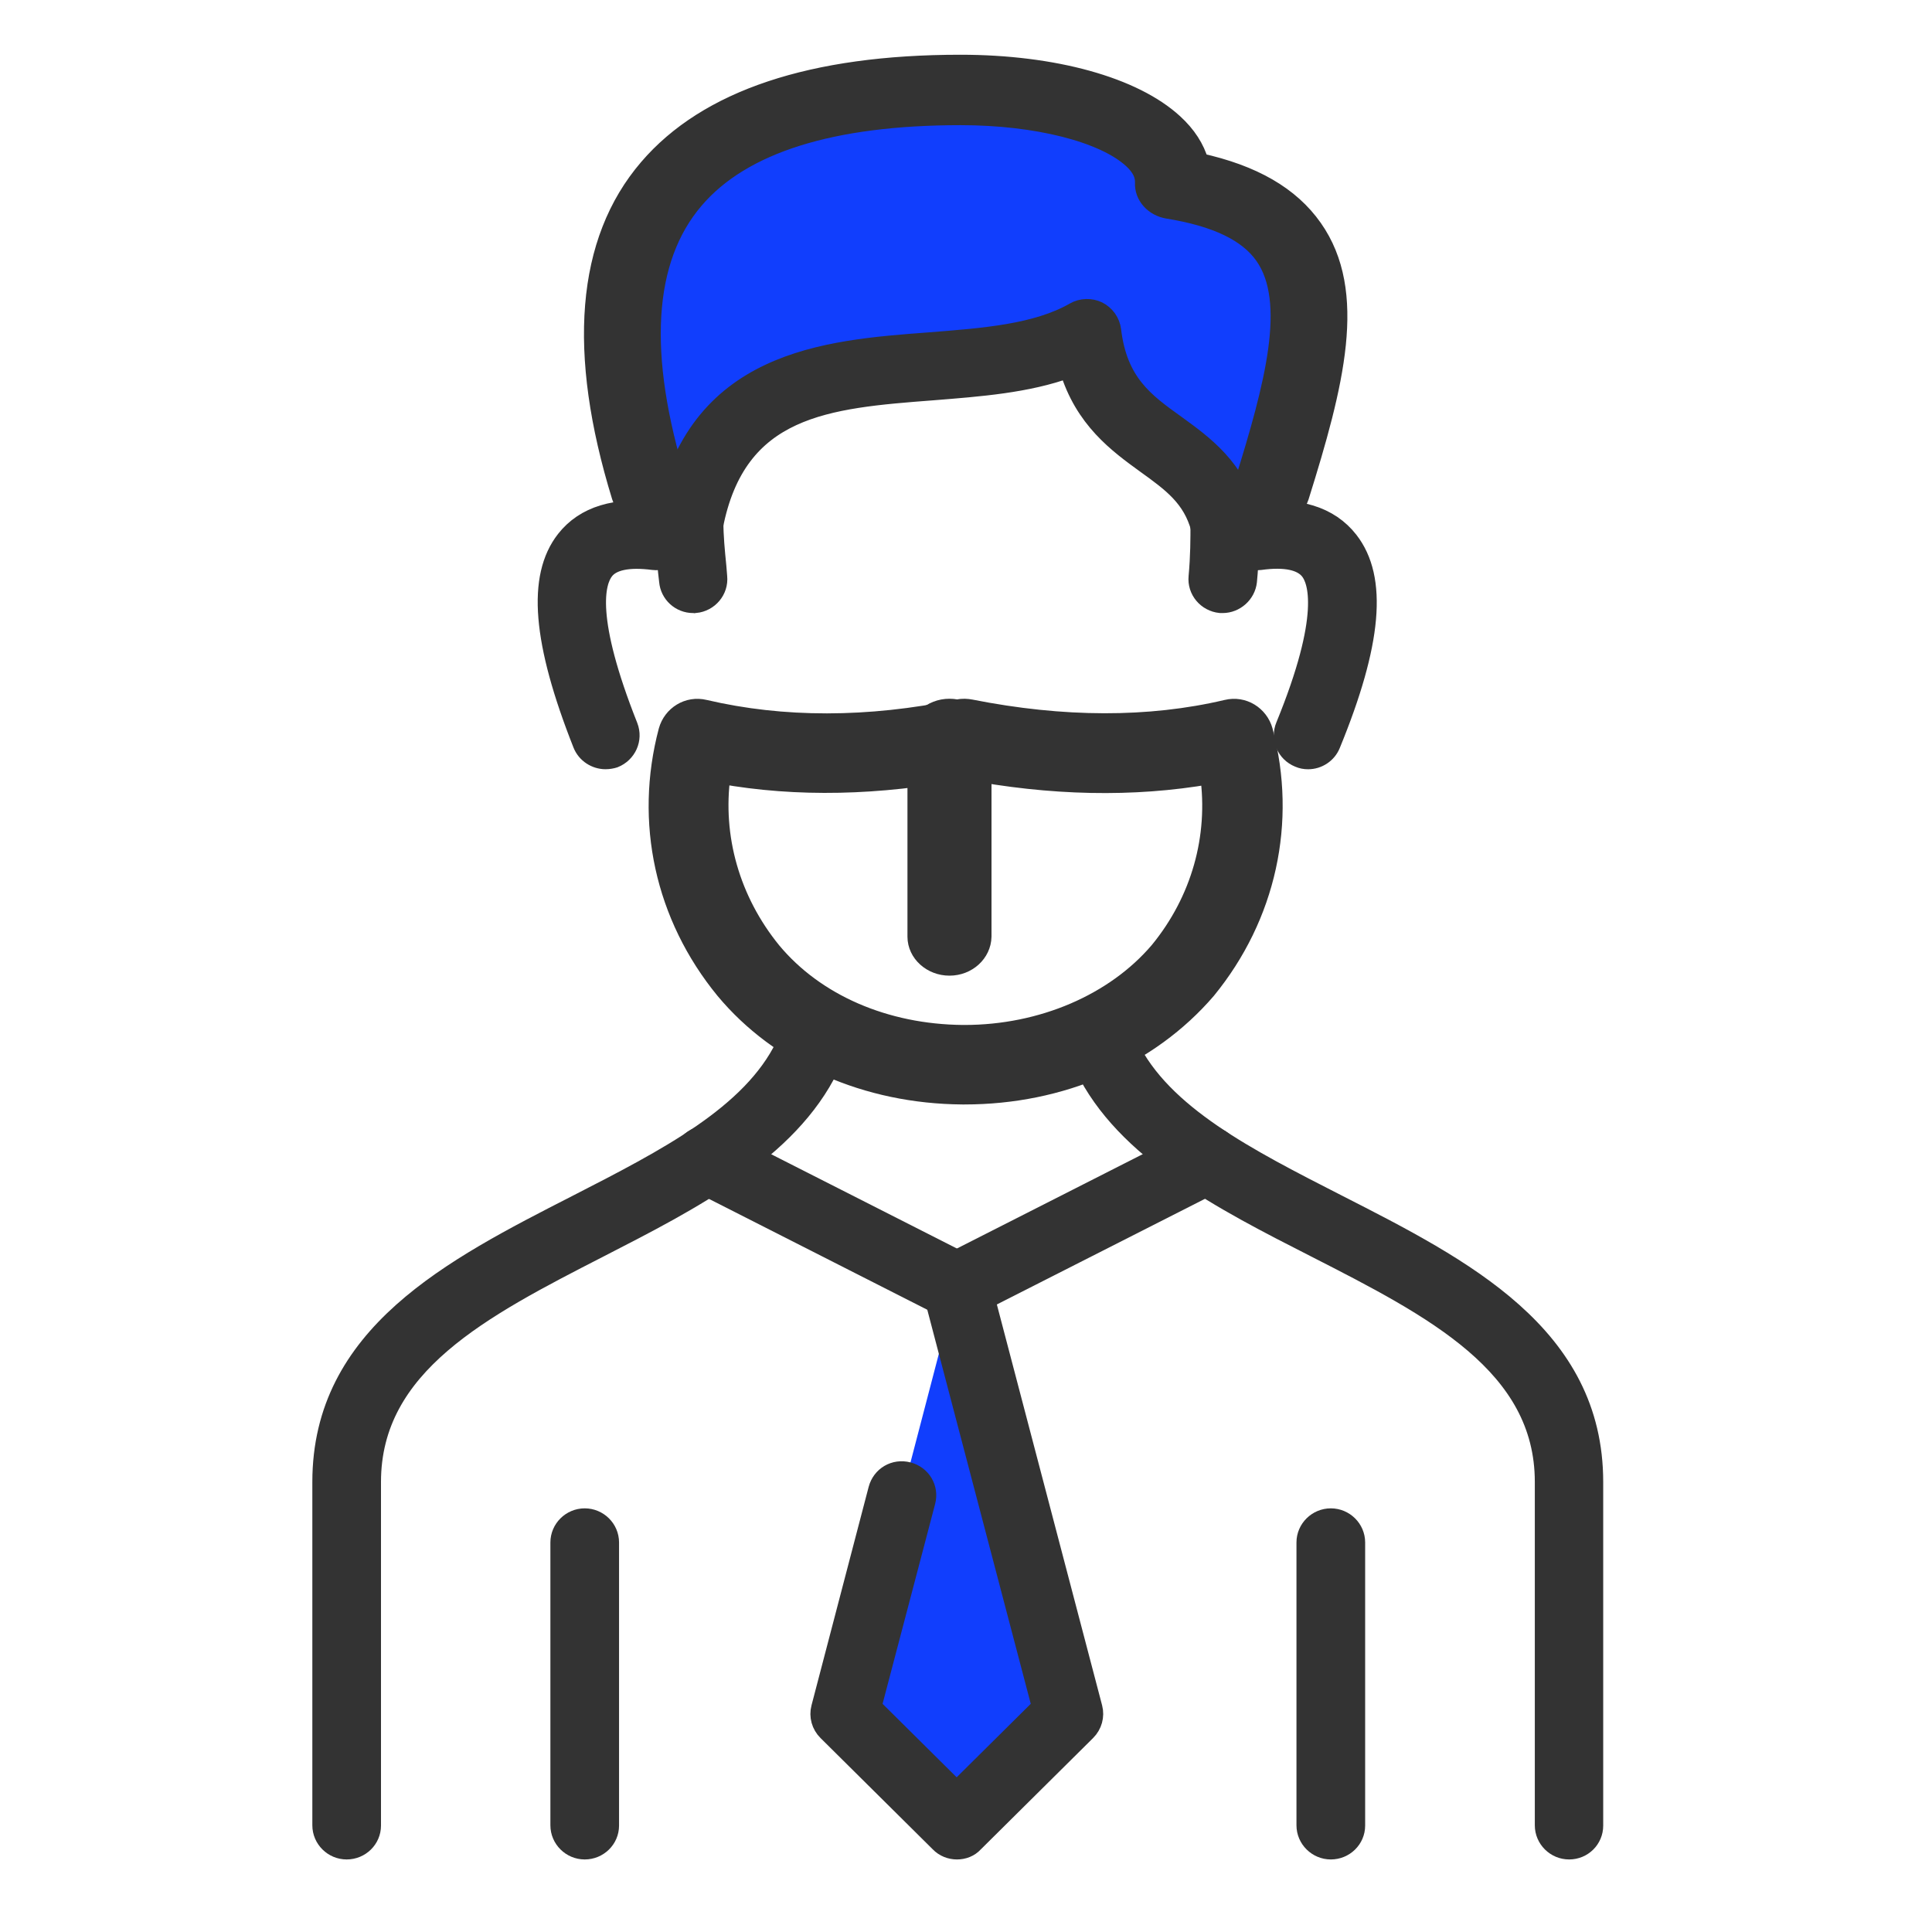
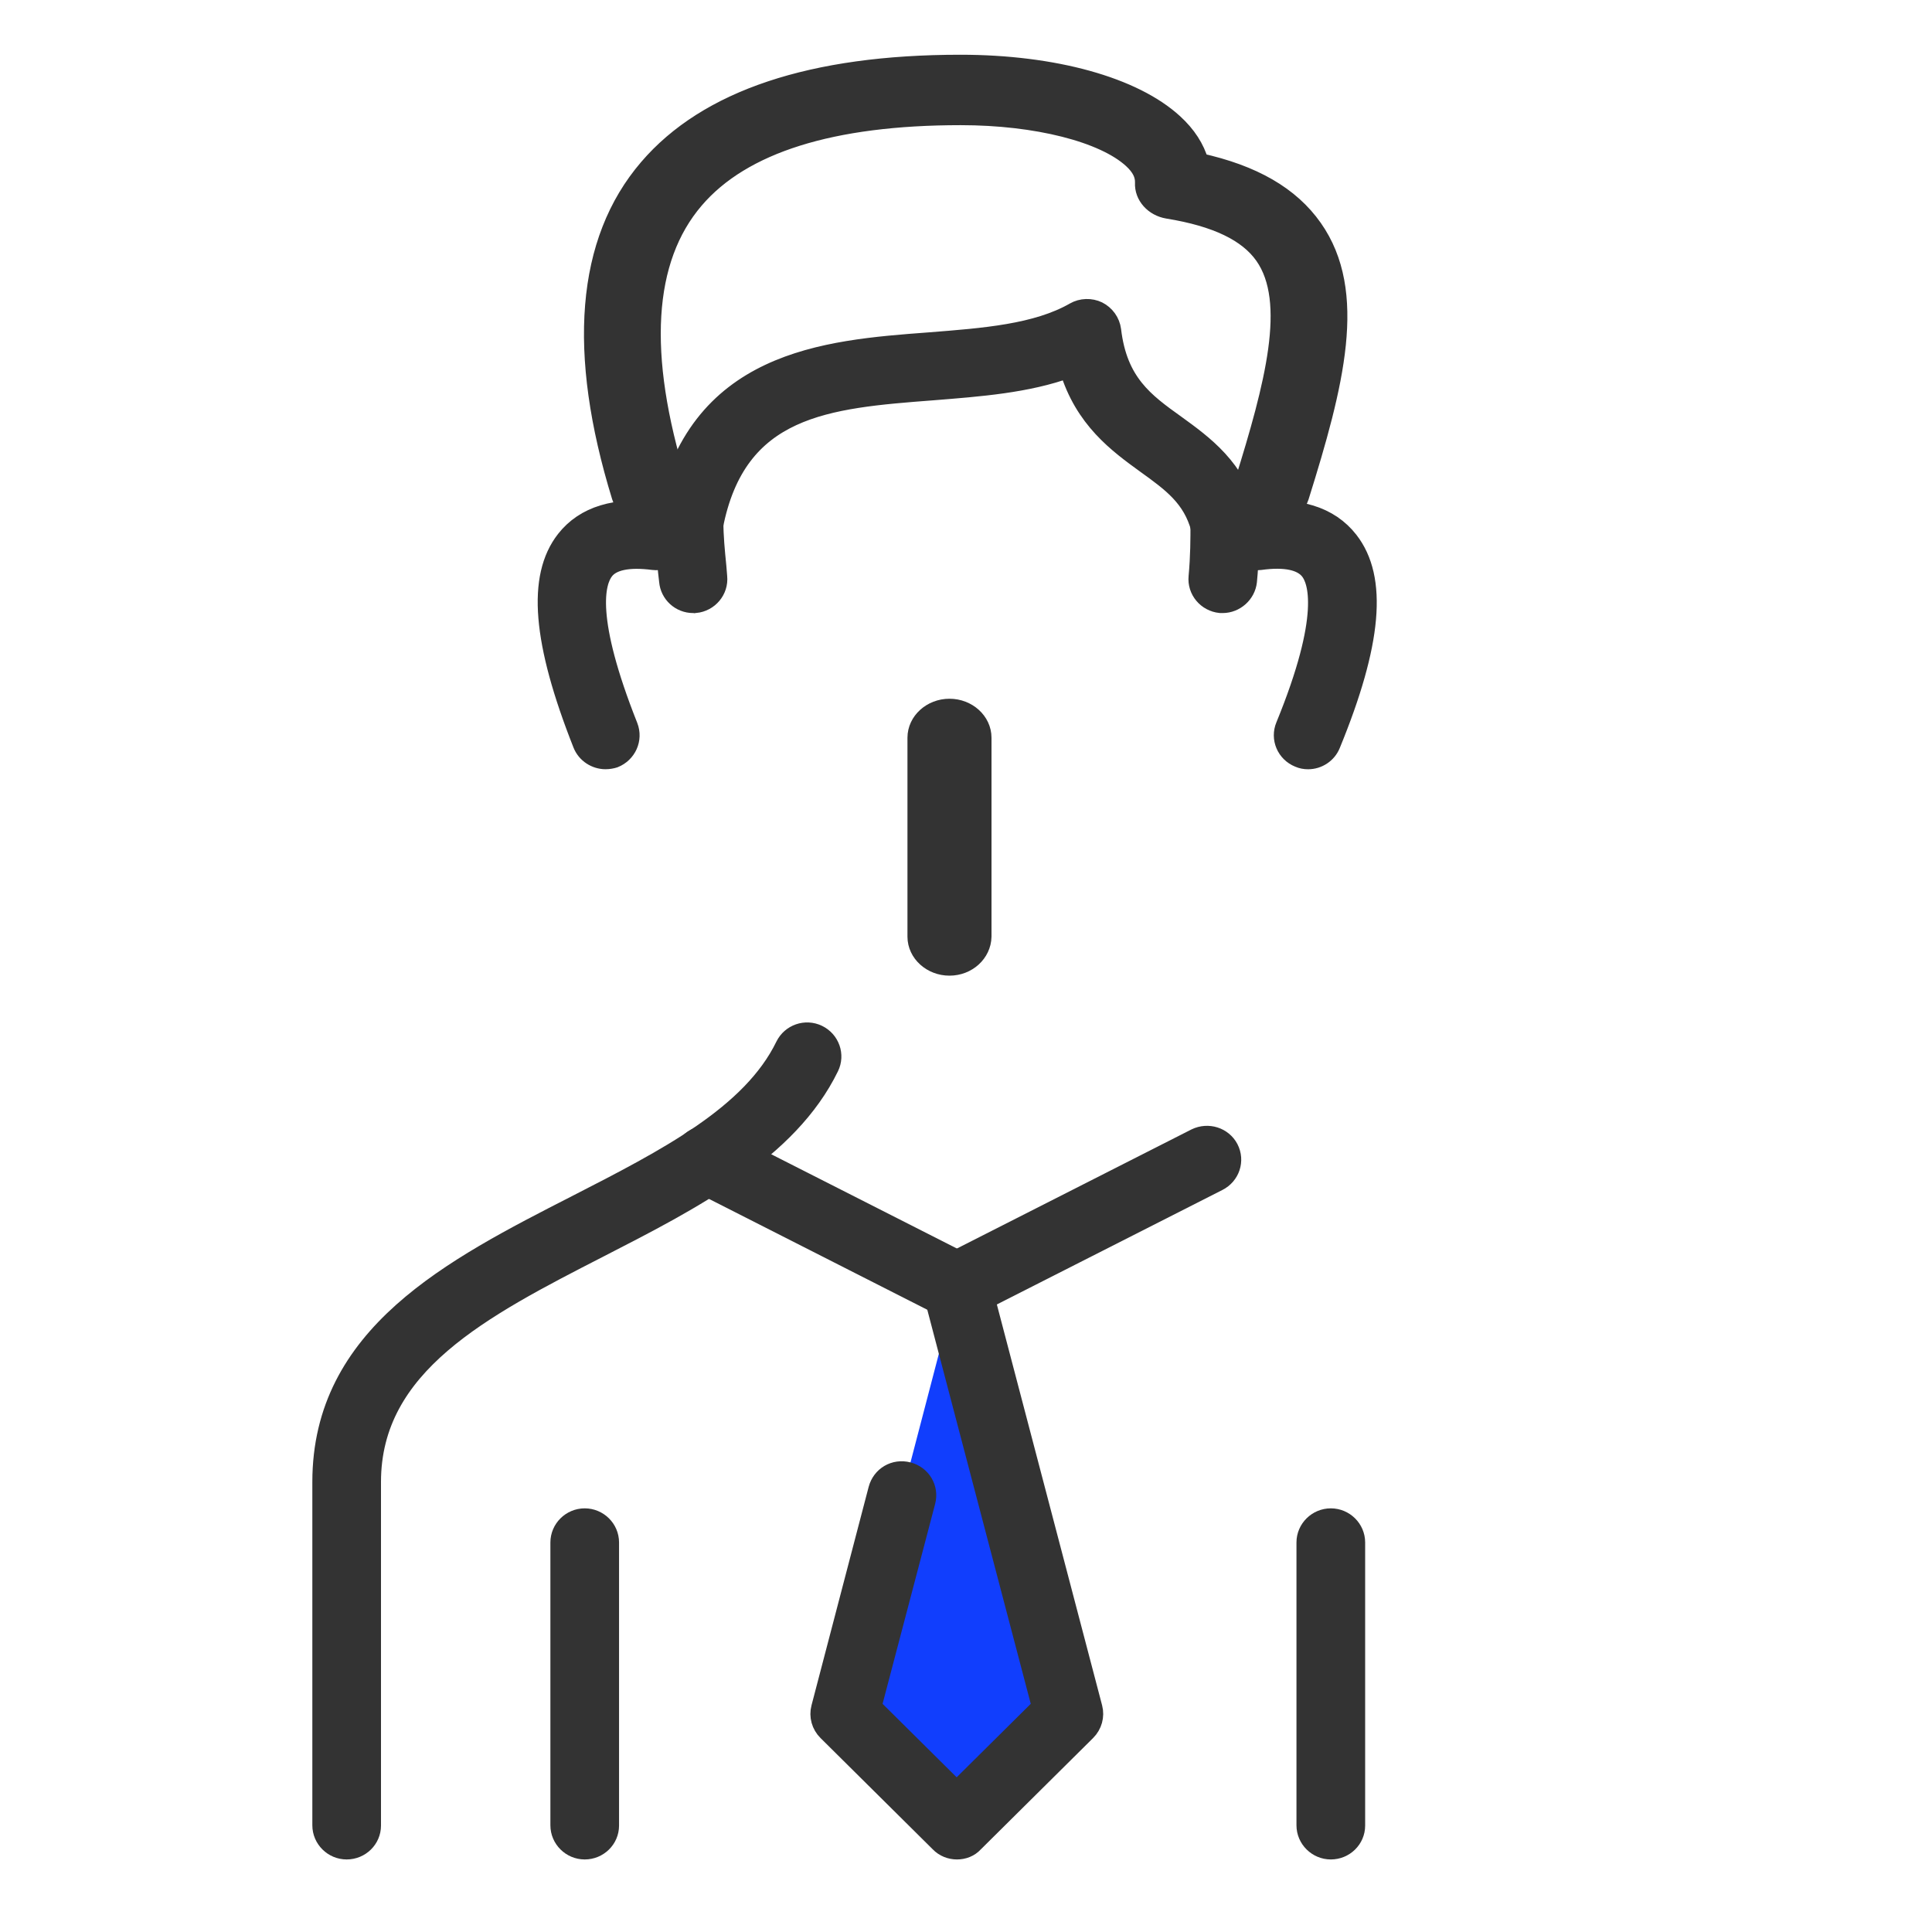
<svg xmlns="http://www.w3.org/2000/svg" width="60" height="60" viewBox="0 0 60 60" fill="none">
  <path fill-rule="evenodd" clip-rule="evenodd" d="M29.718 39.895L33.196 53.238L29.718 56.695L26.233 53.238L29.718 39.895Z" fill="#113EFD" />
-   <path fill-rule="evenodd" clip-rule="evenodd" d="M20.269 17C17.81 7.929 20.763 3 29.836 3C33.35 3 36.449 4.289 36.371 6.286C41.716 7.29 40.941 11.363 39.392 17C38.55 13.783 34.967 14.285 34.473 10.074C30.116 12.642 21.751 9.139 20.269 17Z" fill="#113EFD" />
  <path d="M37.97 18.739C37.945 18.739 37.919 18.739 37.903 18.739C37.481 18.697 37.17 18.329 37.212 17.912C37.271 17.269 37.271 16.751 37.271 16.225C37.271 15.808 37.616 15.465 38.037 15.465C38.458 15.465 38.803 15.808 38.803 16.225C38.803 16.793 38.803 17.361 38.736 18.054C38.694 18.438 38.357 18.739 37.97 18.739ZM21.526 18.739C21.131 18.739 20.802 18.438 20.769 18.046L20.735 17.745C20.684 17.186 20.634 16.701 20.634 16.217C20.634 15.799 20.979 15.457 21.4 15.457C21.821 15.457 22.166 15.799 22.166 16.217C22.166 16.651 22.208 17.094 22.259 17.603L22.284 17.912C22.326 18.329 22.015 18.697 21.594 18.739C21.569 18.73 21.543 18.739 21.526 18.739Z" fill="#333333" stroke="#333333" stroke-width="0.6" />
  <path d="M10.766 57.447C10.345 57.447 10 57.104 10 56.687V46.024C10 41.456 14.025 39.394 17.914 37.407C20.701 35.979 23.337 34.626 24.381 32.48C24.566 32.104 25.02 31.946 25.399 32.129C25.778 32.313 25.938 32.764 25.753 33.14C24.482 35.745 21.493 37.273 18.613 38.751C14.967 40.621 11.532 42.383 11.532 46.024V56.695C11.532 57.112 11.187 57.447 10.766 57.447Z" fill="#333333" stroke="#333333" stroke-width="0.6" />
-   <path d="M48.731 57.447C48.31 57.447 47.965 57.105 47.965 56.687V46.024C47.965 42.384 44.513 40.622 40.85 38.751C37.946 37.273 34.948 35.737 33.677 33.132C33.492 32.756 33.651 32.305 34.03 32.121C34.418 31.938 34.864 32.096 35.049 32.472C36.093 34.627 38.745 35.971 41.541 37.399C45.456 39.394 49.489 41.457 49.489 46.024V56.696C49.489 57.113 49.152 57.447 48.731 57.447Z" fill="#333333" stroke="#333333" stroke-width="0.6" />
  <path d="M18.159 57.447C17.738 57.447 17.393 57.104 17.393 56.687V47.902C17.393 47.485 17.738 47.143 18.159 47.143C18.58 47.143 18.925 47.485 18.925 47.902V56.695C18.925 57.112 18.58 57.447 18.159 57.447Z" fill="#333333" stroke="#333333" stroke-width="0.6" />
  <path d="M41.33 57.447C40.909 57.447 40.563 57.104 40.563 56.687V47.902C40.563 47.485 40.909 47.143 41.33 47.143C41.751 47.143 42.096 47.485 42.096 47.902V56.695C42.096 57.112 41.751 57.447 41.33 57.447Z" fill="#333333" stroke="#333333" stroke-width="0.6" />
  <path d="M29.719 40.714C29.601 40.714 29.483 40.689 29.373 40.631L21.611 36.69C21.232 36.497 21.089 36.038 21.274 35.671C21.468 35.295 21.93 35.153 22.301 35.345L30.064 39.286C30.443 39.478 30.586 39.938 30.401 40.305C30.258 40.564 29.997 40.714 29.719 40.714Z" fill="#333333" stroke="#333333" stroke-width="0.6" />
  <path d="M29.719 40.713C29.441 40.713 29.171 40.563 29.037 40.304C28.843 39.928 28.994 39.477 29.373 39.285L37.136 35.344C37.515 35.16 37.97 35.302 38.163 35.669C38.357 36.045 38.206 36.496 37.827 36.688L30.064 40.629C29.954 40.688 29.837 40.713 29.719 40.713Z" fill="#333333" stroke="#333333" stroke-width="0.6" />
  <path d="M29.718 57.447C29.525 57.447 29.323 57.372 29.18 57.221L25.694 53.764C25.5 53.572 25.424 53.297 25.492 53.038L27.268 46.249C27.378 45.84 27.782 45.598 28.203 45.707C28.616 45.815 28.86 46.224 28.75 46.634L27.075 53.005L29.71 55.618L32.345 53.005L28.969 40.146C28.86 39.736 29.112 39.327 29.516 39.219C29.921 39.11 30.342 39.361 30.451 39.761L33.937 53.038C34.004 53.297 33.928 53.572 33.735 53.764L30.249 57.221C30.106 57.38 29.912 57.447 29.718 57.447Z" fill="#333333" stroke="#333333" stroke-width="0.6" />
  <path d="M20.158 15.998C19.767 15.998 19.415 15.772 19.297 15.414C17.918 10.931 18.192 7.495 20.139 5.227C21.968 3.09 25.226 2 29.824 2C32.73 2 35.205 2.689 36.448 3.832C36.849 4.198 37.113 4.608 37.24 5.053C38.913 5.419 40.068 6.091 40.772 7.094C42.171 9.082 41.447 11.925 40.351 15.423C40.214 15.841 39.725 16.086 39.256 15.972C38.786 15.859 38.502 15.423 38.639 14.995C39.578 11.986 40.273 9.37 39.265 7.931C38.757 7.207 37.778 6.736 36.272 6.492C35.841 6.422 35.528 6.073 35.548 5.681C35.557 5.419 35.44 5.183 35.176 4.939C34.286 4.119 32.192 3.587 29.834 3.587C25.823 3.587 23.044 4.46 21.567 6.186C19.972 8.044 19.796 11.01 21.029 15.004C21.156 15.423 20.882 15.859 20.403 15.981C20.315 15.99 20.236 15.998 20.158 15.998Z" fill="#333333" stroke="#333333" stroke-width="0.6" />
  <path d="M38.029 16.976C37.692 16.976 37.381 16.751 37.288 16.417C37.027 15.448 36.396 14.989 35.596 14.413C34.72 13.778 33.668 13.018 33.196 11.432C31.899 11.908 30.418 12.016 28.961 12.133C25.694 12.384 22.874 12.601 22.15 16.367C22.074 16.776 21.678 17.06 21.257 16.968C20.845 16.893 20.567 16.492 20.651 16.083C21.594 11.173 25.619 10.864 28.852 10.622C30.569 10.488 32.194 10.363 33.373 9.687C33.592 9.561 33.87 9.553 34.097 9.662C34.324 9.778 34.484 9.996 34.518 10.254C34.712 11.891 35.545 12.492 36.513 13.185C37.389 13.82 38.383 14.538 38.778 16.024C38.888 16.425 38.644 16.843 38.239 16.951C38.164 16.968 38.096 16.976 38.029 16.976Z" fill="#333333" stroke="#333333" stroke-width="0.6" />
  <path d="M18.805 23.589C18.502 23.589 18.207 23.405 18.089 23.105C16.834 19.932 16.666 17.919 17.567 16.767C18.156 16.016 19.125 15.715 20.48 15.89C20.901 15.941 21.196 16.325 21.145 16.742C21.095 17.16 20.724 17.452 20.287 17.402C19.52 17.302 19.007 17.41 18.771 17.711C18.476 18.087 18.182 19.214 19.512 22.562C19.663 22.954 19.47 23.389 19.074 23.547C18.998 23.572 18.897 23.589 18.805 23.589Z" fill="#333333" stroke="#333333" stroke-width="0.6" />
  <path d="M40.624 23.59C40.523 23.59 40.431 23.573 40.338 23.532C39.942 23.373 39.757 22.931 39.917 22.547C41.323 19.115 40.919 18.029 40.675 17.72C40.431 17.411 39.917 17.294 39.134 17.403C38.696 17.453 38.334 17.161 38.275 16.743C38.225 16.326 38.519 15.95 38.94 15.892C40.304 15.716 41.289 16.025 41.887 16.793C42.797 17.962 42.62 19.975 41.331 23.114C41.214 23.407 40.927 23.59 40.624 23.59Z" fill="#333333" stroke="#333333" stroke-width="0.6" />
-   <path d="M29.954 34C29.933 34 29.912 34 29.891 34C26.914 33.979 24.226 32.792 22.514 30.736C20.636 28.444 20.003 25.521 20.75 22.701C20.885 22.216 21.373 21.906 21.881 22.03C24.309 22.598 26.965 22.598 29.767 22.02C29.891 21.989 30.026 21.999 30.14 22.02C33.004 22.588 35.691 22.598 38.099 22.03C38.607 21.906 39.095 22.216 39.23 22.701C39.977 25.521 39.333 28.454 37.466 30.736C35.681 32.812 32.952 34 29.954 34ZM22.39 24.044C22.12 25.996 22.68 27.968 23.967 29.549C25.316 31.17 27.484 32.11 29.902 32.131C29.912 32.131 29.933 32.131 29.954 32.131C32.361 32.131 34.623 31.16 36.003 29.538C37.289 27.968 37.839 26.006 37.569 24.054C35.194 24.467 32.641 24.416 29.943 23.899C27.297 24.405 24.766 24.467 22.39 24.044Z" fill="#333333" stroke="#333333" stroke-width="0.6" />
  <path d="M29.487 30C28.935 30 28.482 29.59 28.482 29.089V22.911C28.482 22.41 28.935 22 29.487 22C30.039 22 30.492 22.41 30.492 22.911V29.089C30.481 29.59 30.039 30 29.487 30Z" fill="#333333" stroke="#333333" stroke-width="0.6" />
</svg>